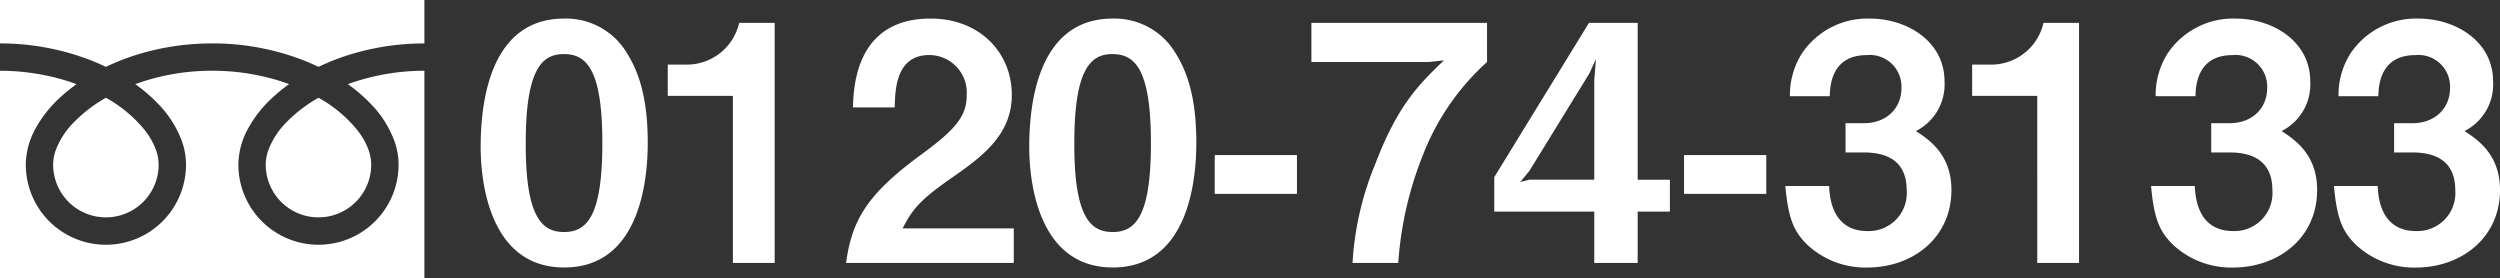
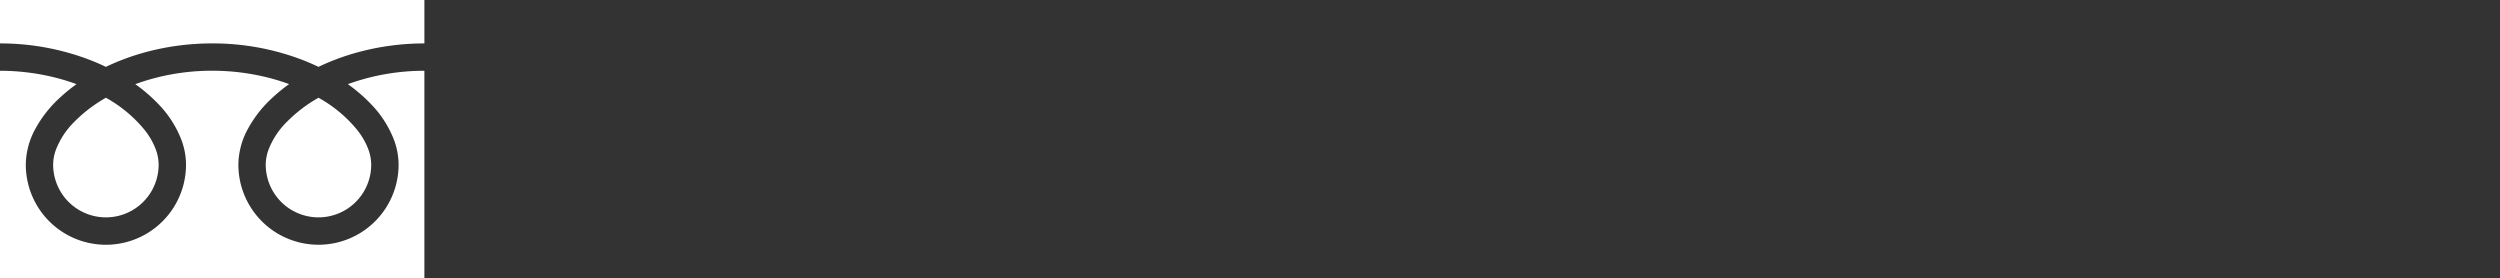
<svg xmlns="http://www.w3.org/2000/svg" width="334.465" height="37.252" viewBox="0 0 334.465 37.252">
  <rect x="0" y="0" width="334.465" height="37.252" fill="#333333" stroke="none" />
  <g id="グループ_200" data-name="グループ 200" transform="translate(18102 11217.176)">
-     <path id="パス_468" data-name="パス 468" d="M-112.772-16.06c0-4.136-.528-8.4-2.728-11.924a9.5,9.5,0,0,0-8.448-4.708c-10.252,0-11.176,11.924-11.176,17.2,0,4.136.968,16.1,11.176,16.1C-113.432.616-112.772-12.012-112.772-16.06Zm-6.072,0c0,9.46-1.892,11.924-5.1,11.924-2.86,0-5.192-1.76-5.148-11.924,0-9.724,2.112-11.88,5.06-11.88C-121.132-27.94-118.844-26.224-118.844-16.06ZM-95.788,0V-32.12h-4.752a7.177,7.177,0,0,1-7,5.588h-2.552v4.18h8.712V0ZM-63.8,0V-4.62H-78.672c1.364-2.684,2.464-3.916,6.776-6.908,4.18-2.9,7.832-5.808,7.832-10.956,0-5.632-4.268-10.208-10.868-10.208-9.944,0-10.3,9.02-10.384,11.88h5.588c.044-2.376.176-7,4.62-7a5.036,5.036,0,0,1,5.016,5.324c0,2.816-1.408,4.576-6.116,8.008C-83.468-9.152-85.448-5.72-86.24,0Zm24.42-16.06c0-4.136-.528-8.4-2.728-11.924a9.5,9.5,0,0,0-8.448-4.708c-10.252,0-11.176,11.924-11.176,17.2,0,4.136.968,16.1,11.176,16.1C-40.04.616-39.38-12.012-39.38-16.06Zm-6.072,0c0,9.46-1.892,11.924-5.1,11.924-2.86,0-5.192-1.76-5.148-11.924,0-9.724,2.112-11.88,5.06-11.88C-47.74-27.94-45.452-26.224-45.452-16.06Zm19.536,6.82v-5.192h-11V-9.24ZM-.484-26.884V-32.12h-23.5v5.236H-8.228l1.98-.22c-3.3,3.168-6.2,5.984-9.2,13.9A40.663,40.663,0,0,0-18.48,0h6.116a47.391,47.391,0,0,1,3.3-14.432A32.611,32.611,0,0,1-.484-26.884ZM23.98-6.864v-4.268H19.668V-32.12H13.156L.484-11.484v4.62H13.86V0h5.808V-6.864ZM14.08-27.28l-.22,2.9v13.244H5.192l-1.232.308,1.232-1.5L13.2-25.344ZM36.872-9.24v-5.192h-11V-9.24Zm24.772-.528c0-4.8-3.08-6.776-4.752-7.876a6.984,6.984,0,0,0,3.828-6.644c0-5.368-5.016-8.4-9.988-8.4a10.546,10.546,0,0,0-9.064,4.62,10.321,10.321,0,0,0-1.628,5.764h5.324c.044-1.408.22-5.5,4.972-5.5a4.231,4.231,0,0,1,4.62,4.444c0,2.6-1.936,4.664-5.016,4.664H47.476v3.916H49.94c3.432,0,5.72,1.408,5.72,5.06a5.083,5.083,0,0,1-5.28,5.456c-2.64,0-4.928-1.5-5.1-6.028H39.424c.4,4.488,1.188,6.072,2.816,7.744A11.393,11.393,0,0,0,50.38.616C56.408.616,61.644-3.3,61.644-9.768ZM78.716,0V-32.12H73.964a7.177,7.177,0,0,1-7,5.588H64.416v4.18h8.712V0Zm31.856-9.768c0-4.8-3.08-6.776-4.752-7.876a6.984,6.984,0,0,0,3.828-6.644c0-5.368-5.016-8.4-9.988-8.4a10.546,10.546,0,0,0-9.064,4.62,10.321,10.321,0,0,0-1.628,5.764h5.324c.044-1.408.22-5.5,4.972-5.5a4.231,4.231,0,0,1,4.62,4.444c0,2.6-1.936,4.664-5.016,4.664H96.4v3.916h2.464c3.432,0,5.72,1.408,5.72,5.06a5.083,5.083,0,0,1-5.28,5.456c-2.64,0-4.928-1.5-5.1-6.028H88.352c.4,4.488,1.188,6.072,2.816,7.744A11.393,11.393,0,0,0,99.308.616C105.336.616,110.572-3.3,110.572-9.768Zm24.464,0c0-4.8-3.08-6.776-4.752-7.876a6.984,6.984,0,0,0,3.828-6.644c0-5.368-5.016-8.4-9.988-8.4a10.546,10.546,0,0,0-9.064,4.62,10.321,10.321,0,0,0-1.628,5.764h5.324c.044-1.408.22-5.5,4.972-5.5a4.231,4.231,0,0,1,4.62,4.444c0,2.6-1.936,4.664-5.016,4.664h-2.464v3.916h2.464c3.432,0,5.72,1.408,5.72,5.06a5.083,5.083,0,0,1-5.28,5.456c-2.64,0-4.928-1.5-5.1-6.028h-5.852c.4,4.488,1.188,6.072,2.816,7.744a11.393,11.393,0,0,0,8.14,3.168C129.8.616,135.036-3.3,135.036-9.768Z" transform="translate(-17902.57 -11182)" fill="#fff" />
    <g id="グループ_169" data-name="グループ 169" transform="translate(-18102 -11217.176)">
      <path id="パス_420" data-name="パス 420" d="M0,88.032V93.84a33.476,33.476,0,0,1,12.212,2.283q1.008.4,1.956.854a30.948,30.948,0,0,1,4.622-1.771,33.986,33.986,0,0,1,9.6-1.366,33.49,33.49,0,0,1,12.265,2.283q1.008.4,1.955.854a30.973,30.973,0,0,1,4.623-1.771,34,34,0,0,1,9.545-1.366V88.032Z" transform="translate(0 -88.032)" fill="#fff" />
      <path id="パス_421" data-name="パス 421" d="M320.59,214.913a7.059,7.059,0,0,0,11,5.853,7.044,7.044,0,0,0,3.113-5.853,6.022,6.022,0,0,0-.453-2.219,9.78,9.78,0,0,0-1.4-2.394,17.844,17.844,0,0,0-5.2-4.335,19.188,19.188,0,0,0-4.27,3.265,10.6,10.6,0,0,0-2.43,3.721A5.893,5.893,0,0,0,320.59,214.913Z" transform="translate(-285.04 -192.888)" fill="#fff" />
      <path id="パス_422" data-name="パス 422" d="M49.517,177.747a14.237,14.237,0,0,1,3.244,5.04,9.556,9.556,0,0,1,.565,3.179,10.717,10.717,0,1,1-21.435,0,10.165,10.165,0,0,1,1.229-4.7,15.981,15.981,0,0,1,3.237-4.172,22.278,22.278,0,0,1,2.32-1.9c-.56-.205-1.135-.4-1.726-.573a30.358,30.358,0,0,0-8.563-1.216A29.94,29.94,0,0,0,18.1,175.2a21.467,21.467,0,0,1,2.979,2.55,14.246,14.246,0,0,1,3.243,5.04,9.545,9.545,0,0,1,.565,3.179,10.717,10.717,0,1,1-21.435,0,10.169,10.169,0,0,1,1.228-4.7A15.985,15.985,0,0,1,7.917,177.1a22.216,22.216,0,0,1,2.32-1.9c-.561-.205-1.135-.4-1.726-.573A30.372,30.372,0,0,0,0,173.409v27.785H56.776V173.409A29.948,29.948,0,0,0,46.538,175.2,21.456,21.456,0,0,1,49.517,177.747Z" transform="translate(0 -163.941)" fill="#fff" />
-       <path id="パス_423" data-name="パス 423" d="M64.118,214.913a7.059,7.059,0,0,0,11,5.853,7.046,7.046,0,0,0,3.113-5.853,6.04,6.04,0,0,0-.453-2.219,9.812,9.812,0,0,0-1.4-2.394,17.86,17.86,0,0,0-5.2-4.335,19.172,19.172,0,0,0-4.27,3.265,10.605,10.605,0,0,0-2.43,3.721A5.886,5.886,0,0,0,64.118,214.913Z" transform="translate(-57.008 -192.888)" fill="#fff" />
+       <path id="パス_423" data-name="パス 423" d="M64.118,214.913a7.059,7.059,0,0,0,11,5.853,7.046,7.046,0,0,0,3.113-5.853,6.04,6.04,0,0,0-.453-2.219,9.812,9.812,0,0,0-1.4-2.394,17.86,17.86,0,0,0-5.2-4.335,19.172,19.172,0,0,0-4.27,3.265,10.605,10.605,0,0,0-2.43,3.721A5.886,5.886,0,0,0,64.118,214.913" transform="translate(-57.008 -192.888)" fill="#fff" />
    </g>
  </g>
</svg>